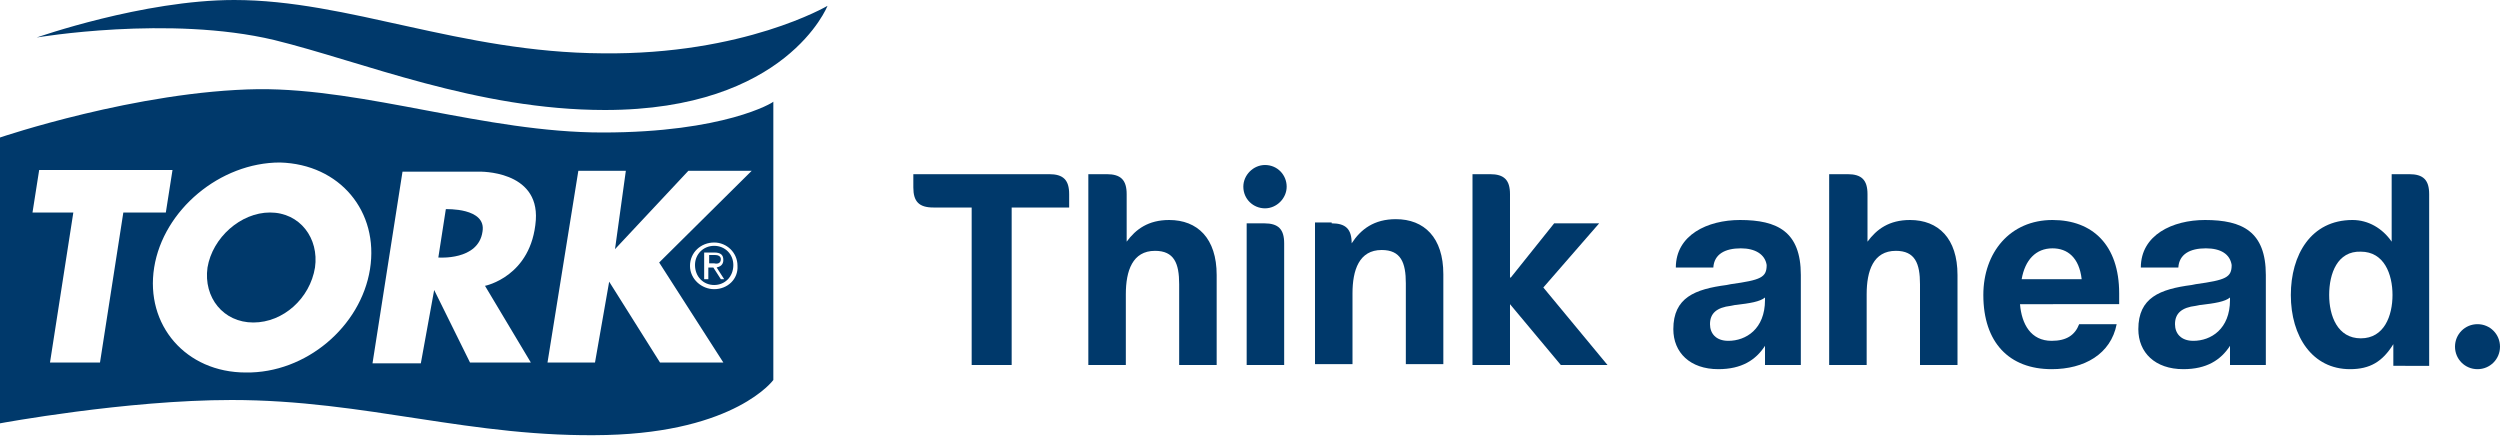
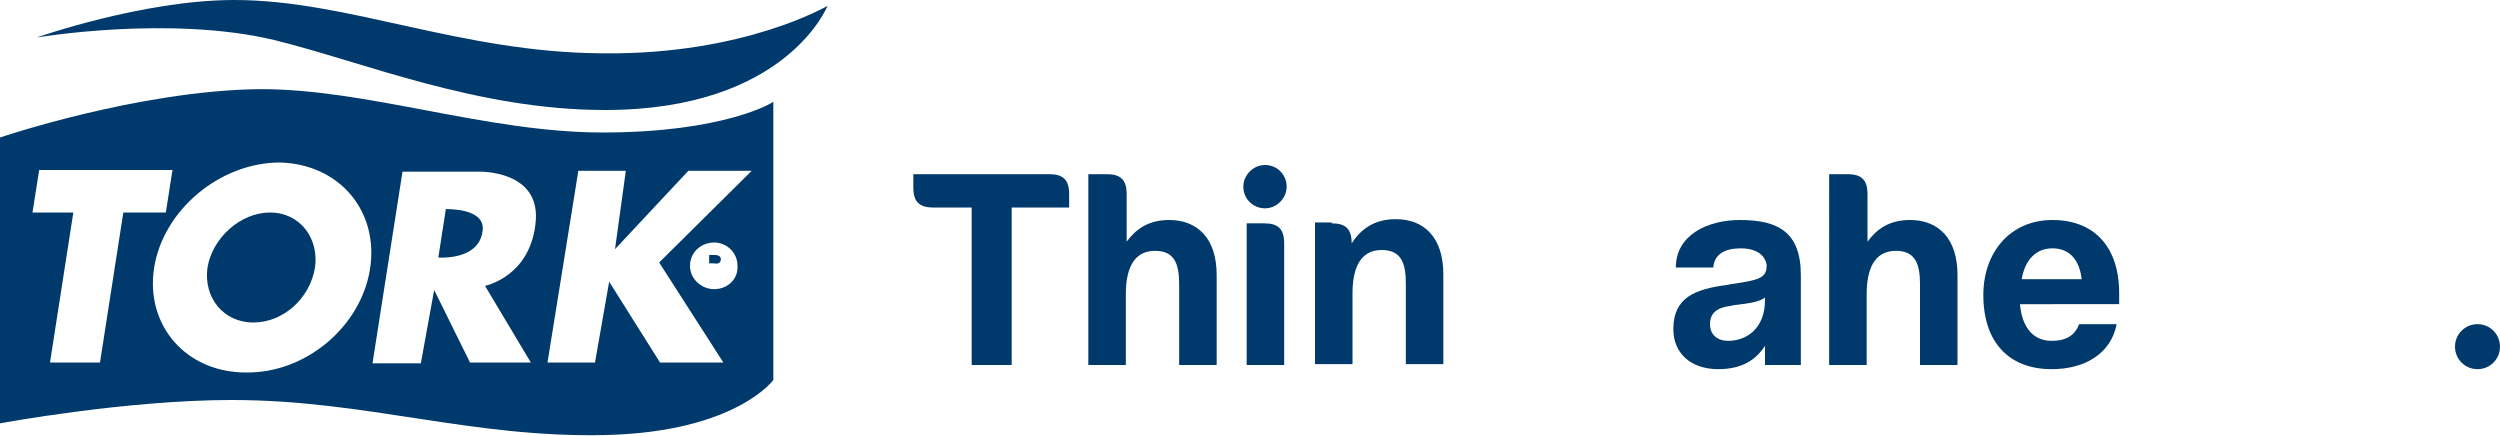
<svg xmlns="http://www.w3.org/2000/svg" version="1.1" id="Layer_1" x="0px" y="0px" viewBox="0 0 300 52.3" style="enable-background:new 0 0 300 52.3;" xml:space="preserve">
  <style type="text/css">
	.st0{fill:#00396B;}
</style>
  <g>
    <g>
      <path class="st0" d="M121.4,24.9v18.9h-4.8V24.9H112c-1.7,0-2.4-0.7-2.4-2.4v-1.6h16.3c1.7,0,2.4,0.7,2.4,2.4v1.6H121.4z" />
      <path class="st0" d="M132.8,20.9c1.7,0,2.4,0.7,2.4,2.4V29c1.1-1.5,2.6-2.6,5.1-2.6c3.4,0,5.7,2.2,5.7,6.6v10.8h-4.5v-9.7    c0-2.5-0.6-4-2.9-4c-2.7,0-3.5,2.4-3.5,5.2v8.5h-4.5V20.9H132.8z" />
      <path class="st0" d="M154.4,22.4c0,1.4-1.2,2.6-2.6,2.6c-1.4,0-2.6-1.1-2.6-2.6c0-1.4,1.2-2.6,2.6-2.6    C153.3,19.8,154.4,21,154.4,22.4z M154.1,43.8h-4.5v-17h2.1c1.7,0,2.4,0.7,2.4,2.4V43.8z" />
      <path class="st0" d="M159.8,26.8c1.7,0,2.4,0.7,2.4,2.4v0c1.1-1.7,2.7-2.9,5.3-2.9c3.4,0,5.7,2.2,5.7,6.6v10.8h-4.5v-9.7    c0-2.5-0.6-4-2.9-4c-2.7,0-3.5,2.4-3.5,5.2v8.5h-4.5v-17H159.8z" />
-       <path class="st0" d="M181.3,33.3l5.2-6.5h5.4l-6.7,7.7l7.7,9.3h-5.6l-6.1-7.3v7.3h-4.5V20.9h2.1c1.7,0,2.4,0.7,2.4,2.4V33.3z" />
      <path class="st0" d="M208.9,29.8c-1.9,0-3.2,0.7-3.3,2.3h-4.5c0-3.9,3.8-5.7,7.7-5.7c4.5,0,7.3,1.4,7.3,6.6v10.8h-4.3v-2.3    c-1.1,1.7-2.8,2.8-5.6,2.8c-3.4,0-5.4-2-5.4-4.8c0-3.8,2.6-4.8,6.4-5.3l0.5-0.1c3.6-0.5,4.3-0.8,4.3-2.3    C211.8,30.5,210.6,29.8,208.9,29.8z M211.8,36v-0.3c-0.6,0.5-1.8,0.7-3.6,0.9l-0.5,0.1c-1.7,0.2-2.5,0.9-2.5,2.2    c0,1.1,0.7,2,2.2,2C209.5,40.9,211.8,39.5,211.8,36z" />
      <path class="st0" d="M221.7,20.9c1.7,0,2.4,0.7,2.4,2.4V29c1.1-1.5,2.6-2.6,5.1-2.6c3.4,0,5.7,2.2,5.7,6.6v10.8h-4.5v-9.7    c0-2.5-0.6-4-2.9-4c-2.7,0-3.5,2.4-3.5,5.2v8.5h-4.5V20.9H221.7z" />
      <path class="st0" d="M242.4,36.5c0.2,2.4,1.3,4.4,3.8,4.4c1.8,0,2.8-0.7,3.3-2h4.5c-0.7,3.6-3.9,5.4-7.8,5.4    c-5.1,0-8.2-3.2-8.2-8.9c0-5.1,3.2-9,8.3-9c4.8,0,8,3,8,8.8v1.3H242.4z M242.6,33.5h7.2c-0.3-2.6-1.7-3.7-3.5-3.7    C244.3,29.8,243,31.2,242.6,33.5z" />
-       <path class="st0" d="M264.7,29.8c-1.9,0-3.2,0.7-3.3,2.3h-4.5c0-3.9,3.8-5.7,7.7-5.7c4.5,0,7.3,1.4,7.3,6.6v10.8h-4.3v-2.3    c-1.1,1.7-2.8,2.8-5.6,2.8c-3.4,0-5.4-2-5.4-4.8c0-3.8,2.6-4.8,6.4-5.3l0.5-0.1c3.6-0.5,4.3-0.8,4.3-2.3    C267.6,30.5,266.5,29.8,264.7,29.8z M267.6,36v-0.3c-0.6,0.5-1.8,0.7-3.6,0.9l-0.5,0.1c-1.7,0.2-2.5,0.9-2.5,2.2    c0,1.1,0.7,2,2.2,2C265.3,40.9,267.6,39.5,267.6,36z" />
-       <path class="st0" d="M287.2,43.8v-2.5c-1.3,2.1-2.8,3-5.2,3c-4.5,0-7.1-3.9-7.1-8.9c0-4.8,2.4-9,7.4-9c1.9,0,3.6,1,4.7,2.6v-8.1    h2.1c1.7,0,2.4,0.7,2.4,2.4v20.6H287.2z M279.5,35.4c0,2.5,1,5.2,3.8,5.2c2.8,0,3.8-2.7,3.8-5.2c0-2.5-1-5.2-3.8-5.2    C280.5,30.1,279.5,32.8,279.5,35.4z" />
      <path class="st0" d="M300,41.6c0,1.5-1.2,2.7-2.7,2.7c-1.5,0-2.7-1.2-2.7-2.7c0-1.5,1.2-2.7,2.7-2.7C298.8,38.9,300,40.1,300,41.6    z" />
    </g>
    <g>
      <path class="st0" d="M4.4,4.5c0,0,12.8-4.5,23.7-4.5c13.7,0,27.1,6.3,44.2,6.4c17,0.2,27-5.7,27-5.7s-4.9,12.5-26.7,12.5    c-15.4,0-29.1-5.8-39.7-8.4C20.3,1.8,4.4,4.5,4.4,4.5" />
      <path class="st0" d="M79.1,31.5l7.7,12h-7.6l-6.1-9.7l-1.7,9.7l-5.7,0l3.7-23h5.7l-1.3,9.4l8.8-9.4l7.6,0L79.1,31.5z M85.7,34.7    c-1.5,0-2.9-1.2-2.9-2.8c0-1.6,1.3-2.8,2.9-2.8c1.5,0,2.8,1.2,2.8,2.8C88.6,33.5,87.3,34.7,85.7,34.7 M64.3,26.4    c-0.5,6.8-6.1,7.9-6.1,7.9l5.5,9.2h-7.3l-4.3-8.7l-1.6,8.8h-5.8l3.6-23l9.2,0C57.5,20.6,64.7,20.4,64.3,26.4 M44.4,32.3    c-1.1,6.9-7.7,12.5-14.9,12.4c-7.2,0-12.1-5.7-11-12.6c1.1-6.9,7.9-12.6,15.1-12.6C40.8,19.7,45.5,25.4,44.4,32.3 M12,43.5H6    l2.8-18l-4.9,0l0.8-5.1l16,0l-0.8,5.1h-5.1L12,43.5z M72.3,15.9c-14,0-28.4-5.3-41.3-5.2c-14.5,0.2-31,5.8-31,5.8v34.3    c0,0,15.1-2.8,27.8-2.8c16.2,0,28.8,4.6,45,4.2c15.5-0.4,20-6.6,20-6.6l0-33.4C92.8,12.3,86.9,15.9,72.3,15.9" />
      <path class="st0" d="M86.5,31.1c0-0.4-0.4-0.5-0.7-0.5h-0.7v1h0.6C86.1,31.7,86.5,31.6,86.5,31.1" />
      <path class="st0" d="M53.5,25.1l-0.9,5.8c0,0,4.8,0.4,5.3-3.1C58.4,24.9,53.5,25.1,53.5,25.1" />
      <path class="st0" d="M32.4,25.5c-3.5,0-6.9,3-7.5,6.6c-0.5,3.6,1.9,6.6,5.5,6.6c3.6,0,6.8-2.9,7.4-6.6    C38.3,28.6,36,25.5,32.4,25.5" />
-       <path class="st0" d="M86.5,33.5l-0.9-1.4h-0.6v1.4h-0.5v-3.2h1.2c0.8,0,1.1,0.3,1.1,0.9c0,0.6-0.4,0.8-0.8,0.9l0.9,1.4H86.5z     M85.7,29.5c-1.3,0-2.3,1-2.3,2.3c0,1.4,1,2.4,2.3,2.4c1.3,0,2.3-1,2.3-2.4C88,30.5,87,29.5,85.7,29.5" />
    </g>
  </g>
</svg>